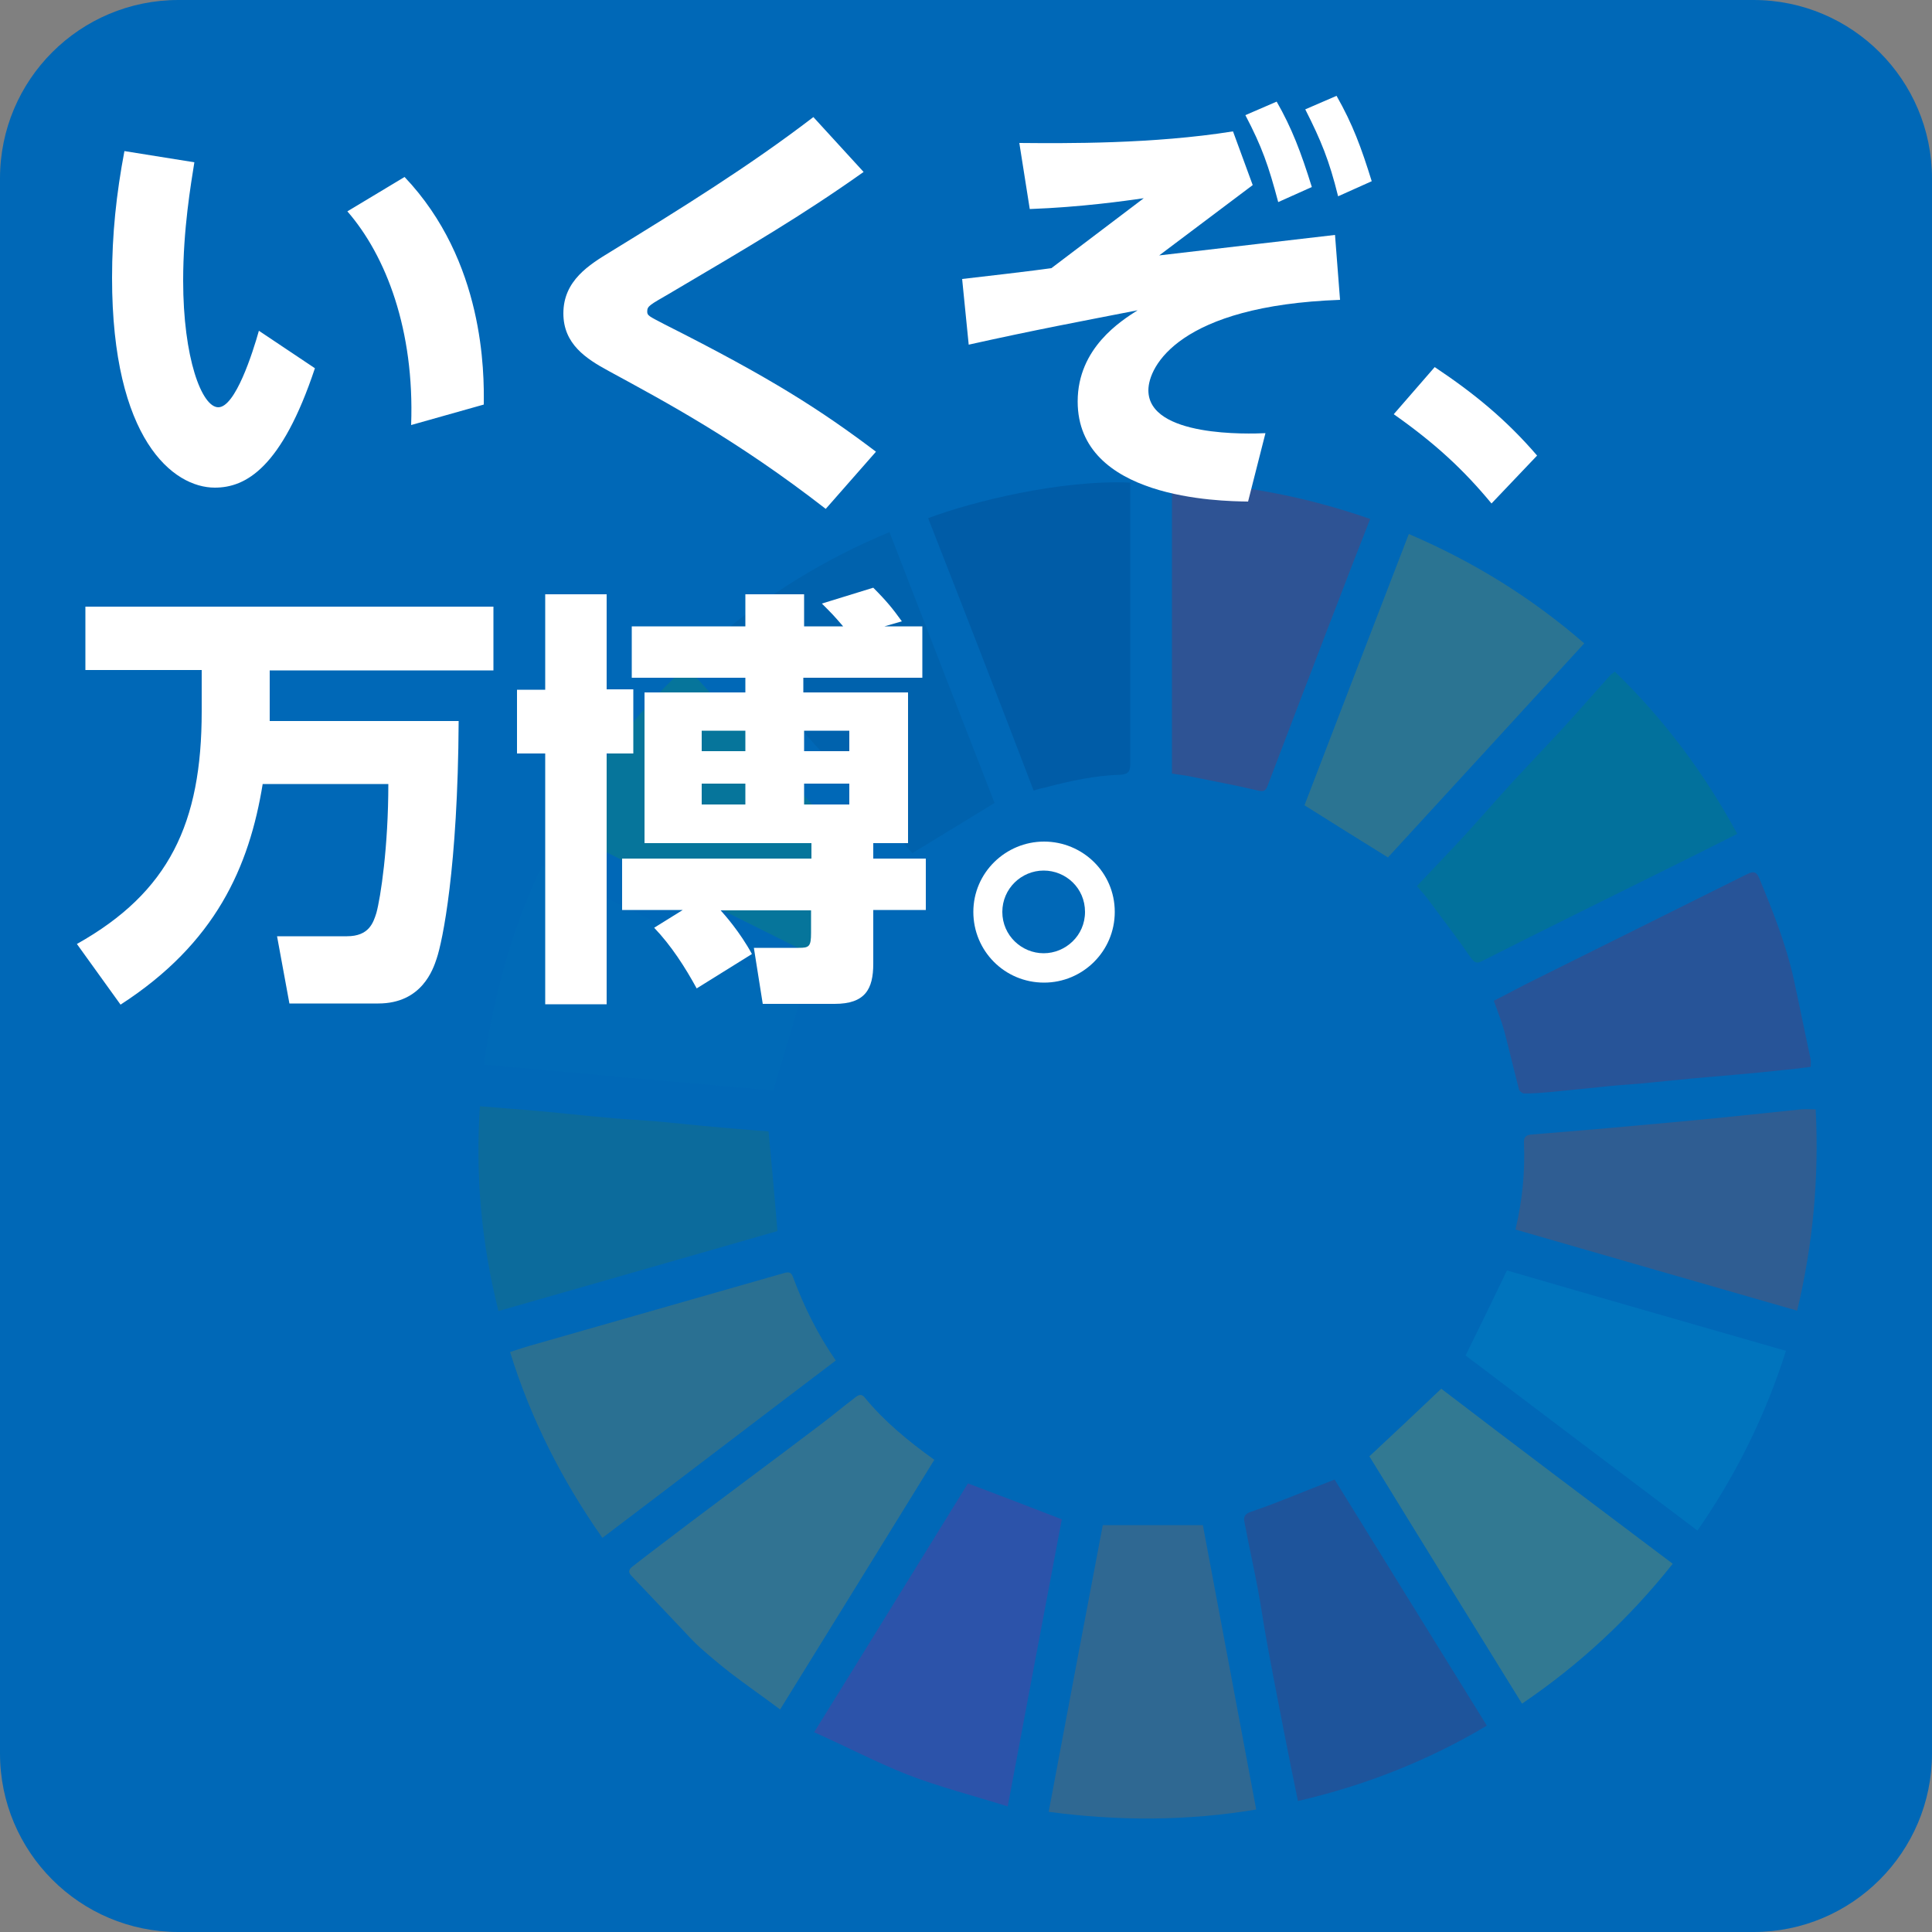
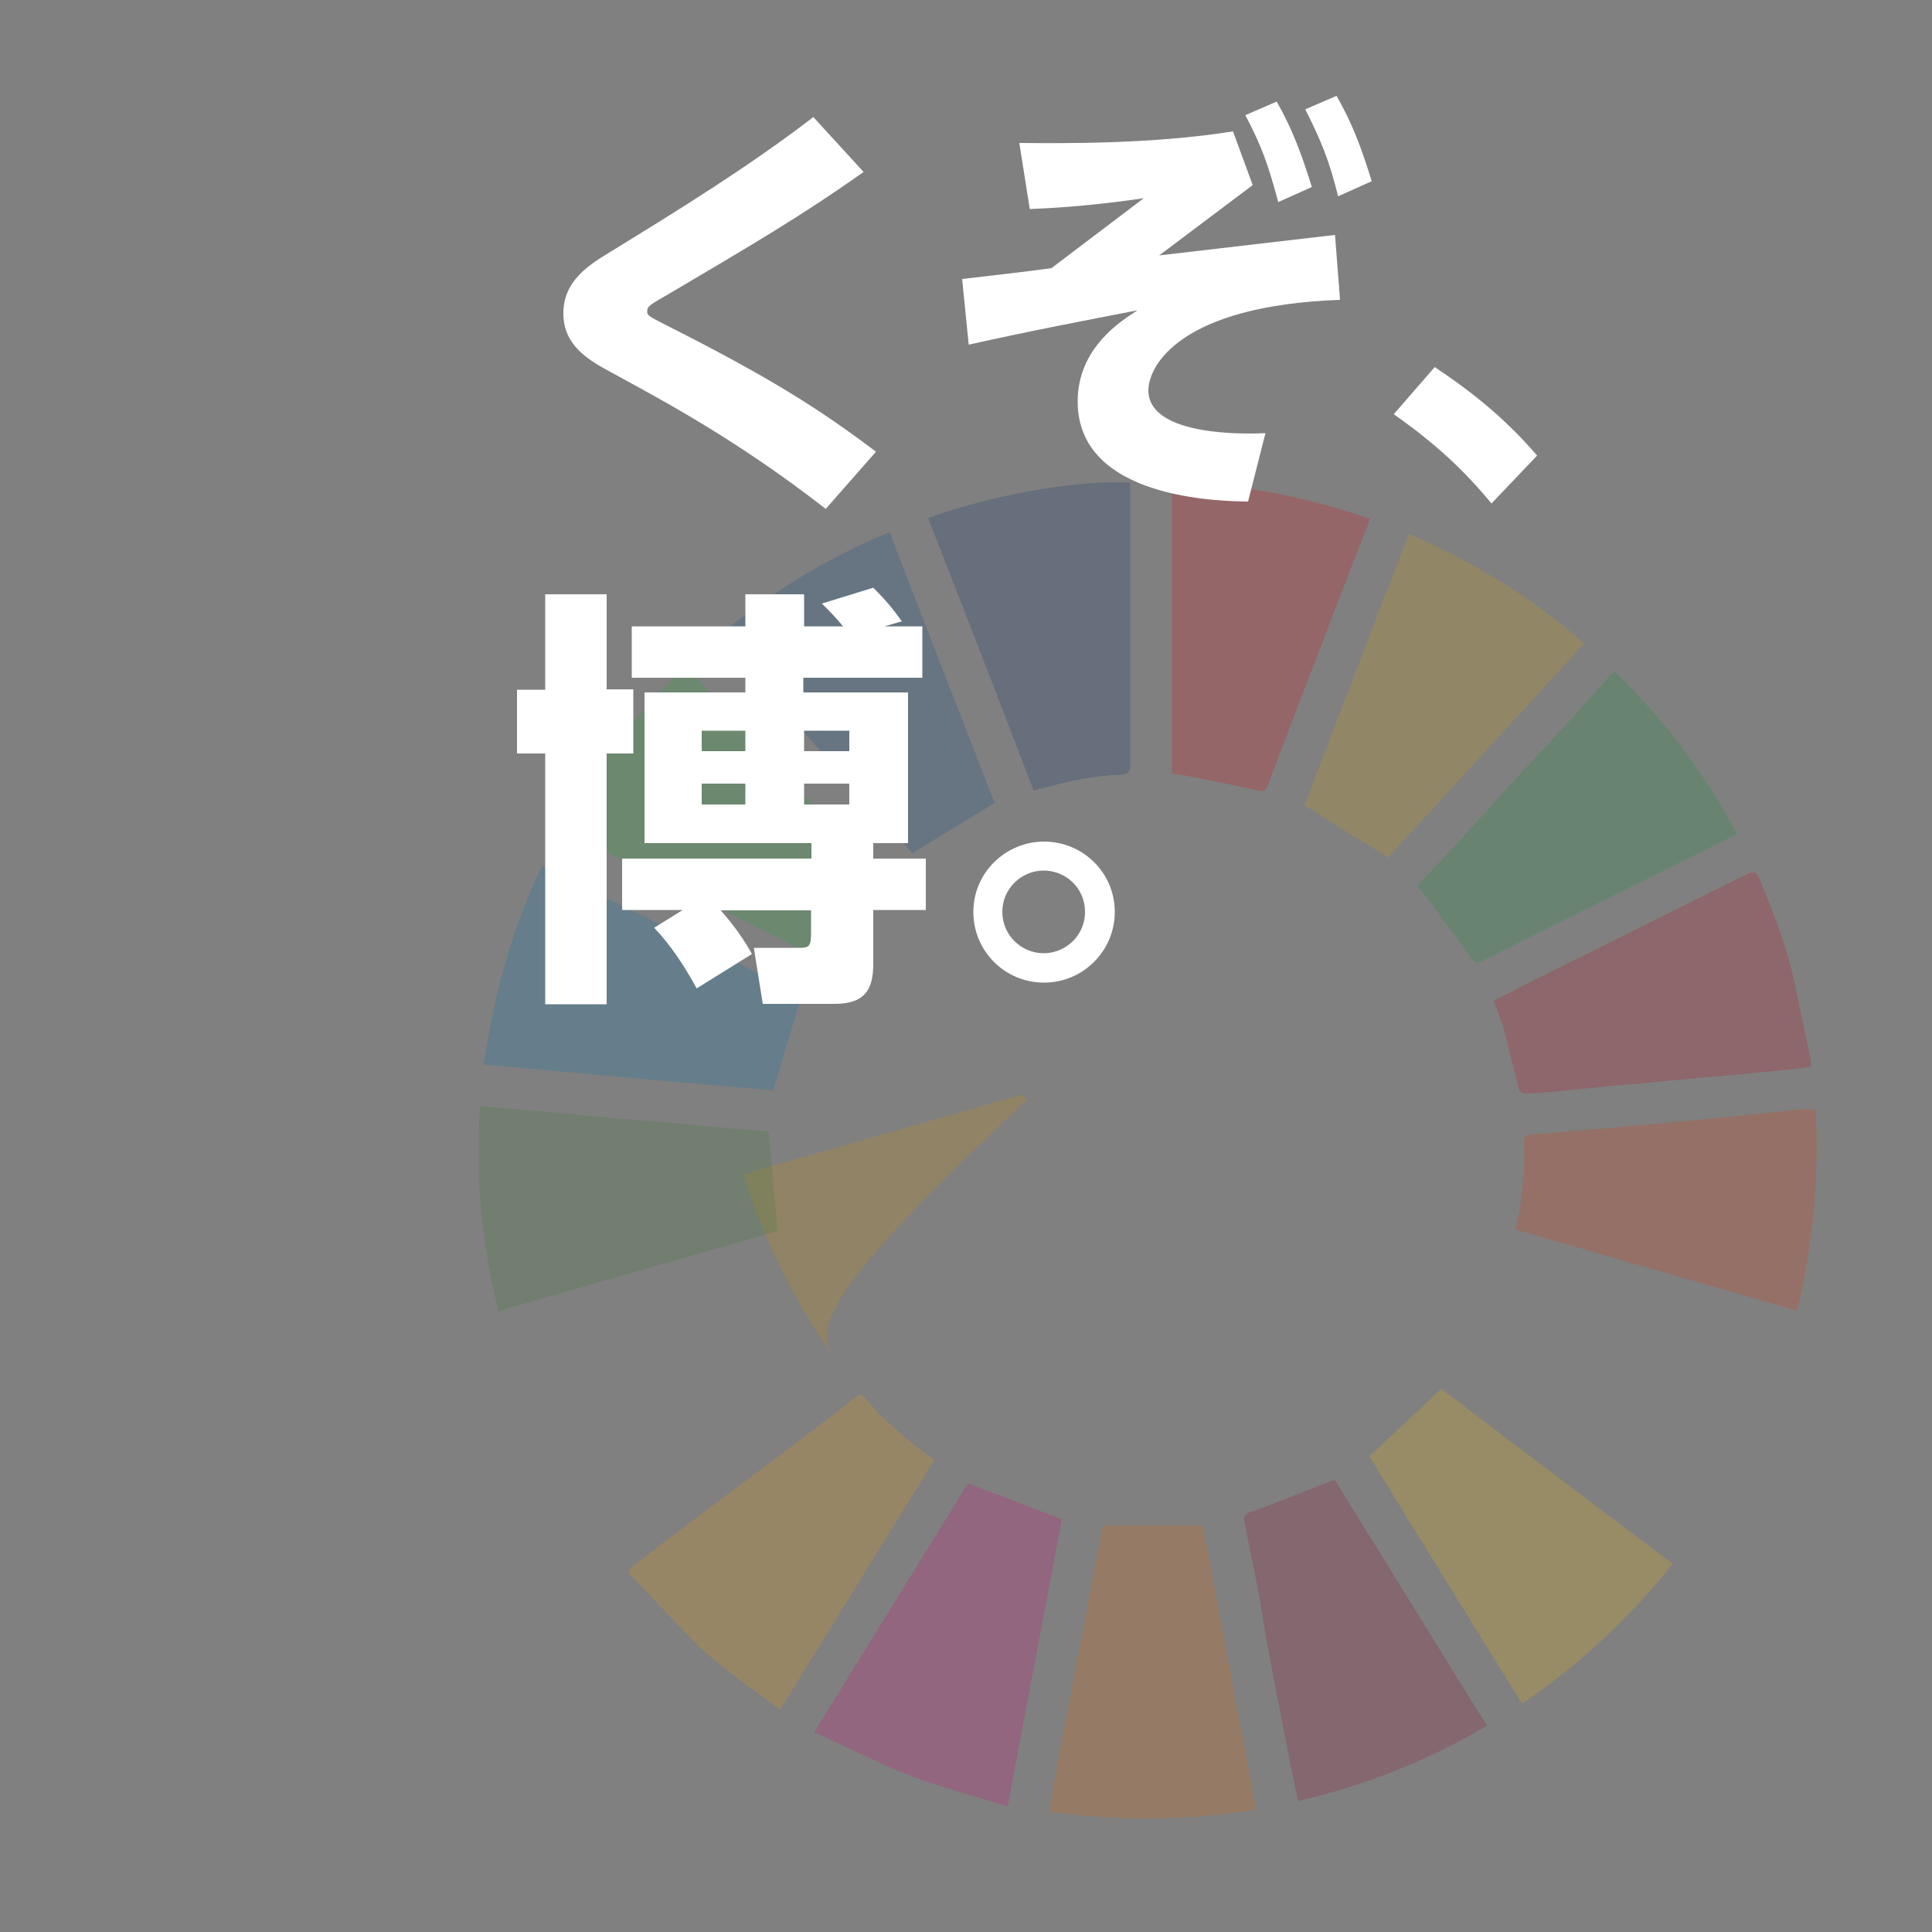
<svg xmlns="http://www.w3.org/2000/svg" version="1.1" id="レイヤー_1" x="0px" y="0px" viewBox="0 0 500 500" style="enable-background:new 0 0 500 500;" xml:space="preserve">
  <rect x="0" y="0" width="500" height="500" fill="#808080" stroke="none" />
  <style type="text/css">
	.st0{fill:#0068B7;}
	.st1{opacity:0.2;fill:#D59402;enable-background:new    ;}
	.st2{opacity:0.2;fill:#DE017C;enable-background:new    ;}
	.st3{opacity:0.2;fill:#0174BD;enable-background:new    ;}
	.st4{opacity:0.2;fill:#EE6A00;enable-background:new    ;}
	.st5{opacity:0.2;fill:#F7A301;enable-background:new    ;}
	.st6{opacity:0.2;fill:#D7A701;enable-background:new    ;}
	.st7{opacity:0.2;fill:#3E7A32;enable-background:new    ;}
	.st8{opacity:0.2;fill:#1EAA31;enable-background:new    ;}
	.st9{opacity:0.2;fill:#012F69;enable-background:new    ;}
	.st10{opacity:0.2;fill:#FCBE01;enable-background:new    ;}
	.st11{opacity:0.2;fill:#0E9935;enable-background:new    ;}
	.st12{opacity:0.2;fill:#C70722;enable-background:new    ;}
	.st13{opacity:0.2;fill:#990530;enable-background:new    ;}
	.st14{opacity:0.2;fill:#014B8B;enable-background:new    ;}
	.st15{opacity:0.2;fill:#EB3200;enable-background:new    ;}
	.st16{opacity:0.2;fill:#E7000E;enable-background:new    ;}
	.st17{opacity:0.2;fill:#01A5DB;enable-background:new    ;}
	.st18{fill:#FFFFFF;}
</style>
-   <path class="st0" d="M453.8,500H46.2C20.7,500,0,479.3,0,453.8V46.2C0,20.6,20.7,0,46.2,0h407.6C479.3,0,500,20.7,500,46.2v407.6  C500,479.3,479.3,500,453.8,500z" />
  <g>
-     <path class="st1" d="M216.3,352.1c-20.2,15.3-40.2,30.6-60.4,45.9c-10.4-14.8-18.5-30.7-23.9-48.1c2.2-0.7,4.5-1.5,6.8-2.1   c21.3-6.1,42.7-12.2,64-18.3c1.4-0.4,2-0.3,2.5,1.2C208.1,338.2,211.6,345.3,216.3,352.1z" />
+     <path class="st1" d="M216.3,352.1c-10.4-14.8-18.5-30.7-23.9-48.1c2.2-0.7,4.5-1.5,6.8-2.1   c21.3-6.1,42.7-12.2,64-18.3c1.4-0.4,2-0.3,2.5,1.2C208.1,338.2,211.6,345.3,216.3,352.1z" />
    <path class="st2" d="M210.7,448.3c13.6-21.9,26.8-43.4,39.8-64.4c8.2,3.1,16.1,6.1,24.3,9.3c-4.6,24.4-9.3,49.1-14,74.3   c-8.9-2.8-17.6-5-25.9-8.2C226.8,456.1,219,452,210.7,448.3z" />
    <path class="st3" d="M125.2,275.5c2.7-18,7.2-35.1,15.1-51.4c22.6,11.2,45.1,22.4,67.2,33.4c-2.5,8.3-4.9,16.3-7.4,24.7   C175.5,280.1,150.4,277.8,125.2,275.5z" />
    <path class="st4" d="M311.3,394.7c4.5,24.1,9.1,48.6,13.8,73.6c-17.9,3-35.7,3-53.7,0.6c4.7-25,9.3-49.6,14-74.2   C293.9,394.7,302.4,394.7,311.3,394.7z" />
    <path class="st5" d="M241.8,377.8c-13.3,21.6-26.5,42.9-39.9,64.6c-4.3-3.2-8.6-6.2-12.8-9.4c-2.7-2.1-5.3-4.3-7.8-6.5   c-1.8-1.6-3.4-3.4-5.1-5.2c-4.3-4.5-8.5-9-12.8-13.5c-1-1-0.5-1.8,0.3-2.4c5-3.9,10.1-7.7,15.2-11.6c4.7-3.5,9.3-7,14-10.5   c6.6-4.9,13.2-9.9,19.7-14.8c2.8-2.1,5.5-4.4,8.3-6.5c0.8-0.6,1.8-1.7,2.9-0.3C228.9,367.9,235,372.9,241.8,377.8z" />
    <path class="st6" d="M410,166.5c-17.1,18.7-34.1,37.2-50.8,55.4c-7.4-4.6-14.5-9-21.6-13.5c8.9-23.2,17.9-46.6,27-70.2   C381.2,145.3,396.3,154.6,410,166.5z" />
    <path class="st7" d="M124.2,286.3c5.2,0.4,10,0.8,14.8,1.2c5.9,0.5,11.7,1.2,17.6,1.7c4,0.4,8,0.6,12,0.9c6,0.5,12,1.2,18,1.7   c4.2,0.4,8.4,0.7,12.3,1c0.8,8.6,1.6,17.1,2.3,25.8c-23.8,6.8-48,13.8-72.2,20.7C124.6,321.8,123,304.2,124.2,286.3z" />
    <path class="st8" d="M145.1,214.4c8.8-15.5,19.2-29.8,32.5-41.9c17,18.6,33.9,37.1,50.5,55.3c-4.6,6.1-9.1,12-13.5,17.9   c-0.3,0.4-0.6,0.8-0.8,1.3c-0.5,1.2-1.1,1.4-2.3,0.8c-21.8-10.9-43.7-21.8-65.5-32.7C145.6,214.9,145.3,214.6,145.1,214.4z" />
    <path class="st9" d="M240.2,134.1c11.4-4.3,34.4-10,52.3-9.2c0,0.7,0,1.4,0,2.1c0,23.6,0,47.3,0,70.9c0,2-0.8,2.5-2.5,2.6   c-6.6,0.2-13.1,1.6-19.5,3.3c-0.9,0.2-1.8,0.4-3,0.8C258.5,181,249.4,157.6,240.2,134.1z" />
    <path class="st10" d="M432.9,404.7c-11.2,14.1-24.1,26.1-39,36.2c-13.3-21.5-26.5-42.8-39.5-64c6.2-5.8,12.3-11.5,18.6-17.5   C392.6,374.4,412.7,389.5,432.9,404.7z" />
    <path class="st11" d="M366.7,229.3c4.3-4.6,8.6-9,12.8-13.6c4.1-4.5,8.1-9.1,12.2-13.6c4-4.3,8.1-8.6,12.1-12.9   c4.3-4.7,8.5-9.5,12.8-14.3c0.3-0.4,0.8-0.6,1.3-1.1c12.7,12.3,23.2,26.3,31.7,42c-6,3-11.9,6-17.8,8.9c-16.1,8-32.2,15.9-48.2,24   c-1.5,0.8-2,0.4-3-0.9c-3.3-4.8-6.9-9.5-10.4-14.2C369.2,232.1,367.9,230.8,366.7,229.3z" />
    <path class="st12" d="M468.6,276.1c-2.3,0.3-4.6,0.6-6.8,0.8c-4.5,0.5-8.9,0.9-13.4,1.3c-3.5,0.3-6.9,0.6-10.4,0.9   c-4.4,0.4-8.8,0.9-13.2,1.3c-3.5,0.3-6.9,0.5-10.4,0.9c-4.3,0.4-8.6,0.9-12.9,1.3c-2.3,0.2-4.6,0.4-7,0.4c-0.5,0-1.3-0.6-1.4-1.1   c-1.3-5-2.5-10.1-3.8-15.1c-0.7-2.5-1.7-5-2.7-7.8c3.4-1.7,7-3.7,10.7-5.5c18.3-9.1,36.6-18.2,54.9-27.3c1.6-0.8,2.4-0.6,3.1,1.1   c3.5,8.5,6.9,17,8.9,26c1.5,6.9,2.9,13.9,4.4,20.9C468.7,274.8,468.6,275.3,468.6,276.1z" />
    <path class="st13" d="M345.4,382.9c12.9,20.9,26.1,42.2,39.4,63.7c-15.3,9.1-31.6,15.5-48.9,19.5c-1.3-6.3-2.5-12.3-3.7-18.4   c-1.5-7.7-3-15.4-4.4-23.1c-0.8-4.3-1.4-8.7-2.2-13c-1.1-5.8-2.4-11.7-3.5-17.5c-0.3-1.3-0.2-2.3,1.8-2.9   C330.9,388.8,337.9,385.8,345.4,382.9z" />
    <path class="st14" d="M185.4,165.1c13.4-11.4,28.2-20.5,44.8-27.4c9.1,23.6,18.2,47,27.2,70.1c-7.2,4.4-14.2,8.7-21.3,13   c-3.3-3.7-6.8-7.8-10.4-11.8c-1.7-2-3.6-3.8-5.3-5.8c-2.9-3.2-5.8-6.4-8.6-9.5c-1.6-1.7-3.1-3.5-4.7-5.2c-4-4.3-8.1-8.6-12.1-12.9   C191.7,172.2,188.6,168.7,185.4,165.1z" />
    <path class="st15" d="M469.9,287.1c0.9,17.7-0.7,34.9-4.8,52.1c-24.4-7-48.6-14-72.9-21c1.8-7.5,2.5-14.9,2.2-22.4   c-0.1-1.6,0.6-2.1,2.1-2.2c8.6-0.7,17.2-1.4,25.8-2.2c7.9-0.7,15.7-1.4,23.6-2.2c6.8-0.7,13.5-1.4,20.3-2.1   C467.3,287,468.5,287.1,469.9,287.1z" />
    <path class="st16" d="M303.3,200.2c0-25.1,0-50.1,0-75.5c17.6,0.5,34.6,3.8,51.3,9.6c-3,7.6-5.9,15.1-8.8,22.7   c-2.7,6.9-5.3,13.9-8,20.8c-3.3,8.6-6.5,17.1-9.8,25.7c-0.5,1.2-1,1.4-2.4,1.1c-5.9-1.4-11.9-2.5-17.8-3.7   C306.4,200.6,305,200.5,303.3,200.2z" />
-     <path class="st17" d="M462.2,349.6c-5.3,16.7-12.9,32.1-22.9,46.5c-20.2-15.2-40.2-30.3-60-45.3c3.6-7.3,7.1-14.5,10.7-22   C413.7,335.7,437.9,342.6,462.2,349.6z" />
  </g>
  <g>
    <g>
-       <path class="st18" d="M50.3,42c-0.9,5.7-2.9,17.3-2.9,30.6c0,20,4.8,32.8,9.1,32.8c4.4,0,8.9-14.1,10.5-19.8l14.5,9.7    c-8.6,25.8-17.9,30.9-25.9,30.9c-10.8,0-26.6-12.5-26.6-54.3c0-11.3,1.1-21.7,3.2-32.8L50.3,42z M106.4,110    c0.9-24.6-6.5-43.8-16.5-55.3l14.8-8.9c20.7,21.8,20.6,50.7,20.5,58.9L106.4,110z" />
      <path class="st18" d="M223.5,44.5c-16.1,11.4-29.3,19.1-50.3,31.5c-5,2.9-5.7,3.2-5.7,4.6c0,1.1,0.4,1.2,4.6,3.4    c27.4,13.8,40.3,22.1,54.6,32.9l-13,14.8c-22.9-17.8-41.5-27.7-56.2-35.7c-5.9-3.2-11.7-7-11.7-14.9c0-8.5,6.7-12.6,12.3-16    c17.9-11,35.7-22,52.4-34.8L223.5,44.5z" />
      <path class="st18" d="M346.8,77.6c-41.6,1.5-49.6,17.2-49.6,23.4c0,12.2,26.1,11.3,30.3,11.1l-4.5,17.7    c-7.5-0.1-44.1-0.7-44.1-25.9c0-13.9,11.3-20.9,15.5-23.6c-13.8,2.7-26.7,5.1-43.7,8.9L249,72.2c3.7-0.4,19.8-2.3,23.1-2.8    l23.9-18.1c-4.9,0.7-16.1,2.3-29.5,2.8L263.8,37c12,0.1,34.6,0.3,55.3-3l5.1,13.9l-24.2,18.2c16.9-2,38-4.4,45.5-5.3L346.8,77.6z     M330.4,26.3c3.9,6.8,6.3,13.1,9.1,22.1l-8.7,3.9c-2.5-9.4-4.2-14.3-8.5-22.5L330.4,26.3z M345.9,24.8c4.2,7.4,6.4,13.4,9.1,22.1    l-8.7,3.9c-2.3-9.3-4.4-14.4-8.5-22.5L345.9,24.8z" />
      <path class="st18" d="M371.3,95c10.2,6.8,18.5,13.6,26.5,22.9L386,130.3c-7.2-8.7-14.5-15.5-25.3-23.1L371.3,95z" />
-       <path class="st18" d="M68,202.8c-3.5,21.6-12.2,41.3-36.8,57.2l-11.3-15.7c23.9-13.4,32.3-31.3,32.3-60.2v-10.7H22.1V157h105.6    v16.5H69.8v13.1h48.9c-0.2,38.1-4.2,57.1-5.7,61.5c-0.9,2.7-3.8,11.6-15.1,11.6h-23l-3.2-17.4h18.1c5.7,0,6.8-3.5,7.6-6    c1.1-4,3.1-17.1,3.1-33.4H68z" />
      <path class="st18" d="M141.1,153.8H157v24.6h6.9V195H157v64.9h-15.9V195h-7.3v-16.5h7.3V153.8z M218.2,162.1    c-2.5-2.9-2.7-3.1-5.5-5.9l13.3-4.1c3.5,3.5,5.1,5.5,7.4,8.7l-4.5,1.3h9.8v13.3h-30.8v3.8h27.1v39H226v4h13.6v13.3H226v13.9    c0,6.6-2.1,10.4-10,10.4h-18.6l-2.3-14.5h11.6c2.7,0,3.2-0.3,3.2-3.9v-5.8h-23.4c1,1.1,5,5.6,8.1,11.3l-14.3,8.9    c-3-5.5-6.6-11.1-11-15.7l7.4-4.6h-15.7v-13.3H210v-4h-43.2v-39h26.1v-3.8h-29.4v-13.3h29.4v-8.3h15.2v8.3H218.2z M181.6,189.1    v5.3h11.3v-5.3H181.6z M181.6,202.8v5.4h11.3v-5.4H181.6z M208.1,189.1v5.3h11.7v-5.3H208.1z M208.1,202.8v5.4h11.7v-5.4H208.1z" />
      <path class="st18" d="M288.5,236c0,10.2-8.3,18.3-18.3,18.3c-10.2,0-18.3-8.2-18.3-18.3c0-10.2,8.4-18.2,18.3-18.2    S288.5,225.7,288.5,236z M259.4,236c0,6.1,5,10.7,10.7,10.7c5.6,0,10.7-4.5,10.7-10.7c0-6.2-5-10.7-10.7-10.7    C264.3,225.3,259.4,230,259.4,236z" />
    </g>
  </g>
</svg>